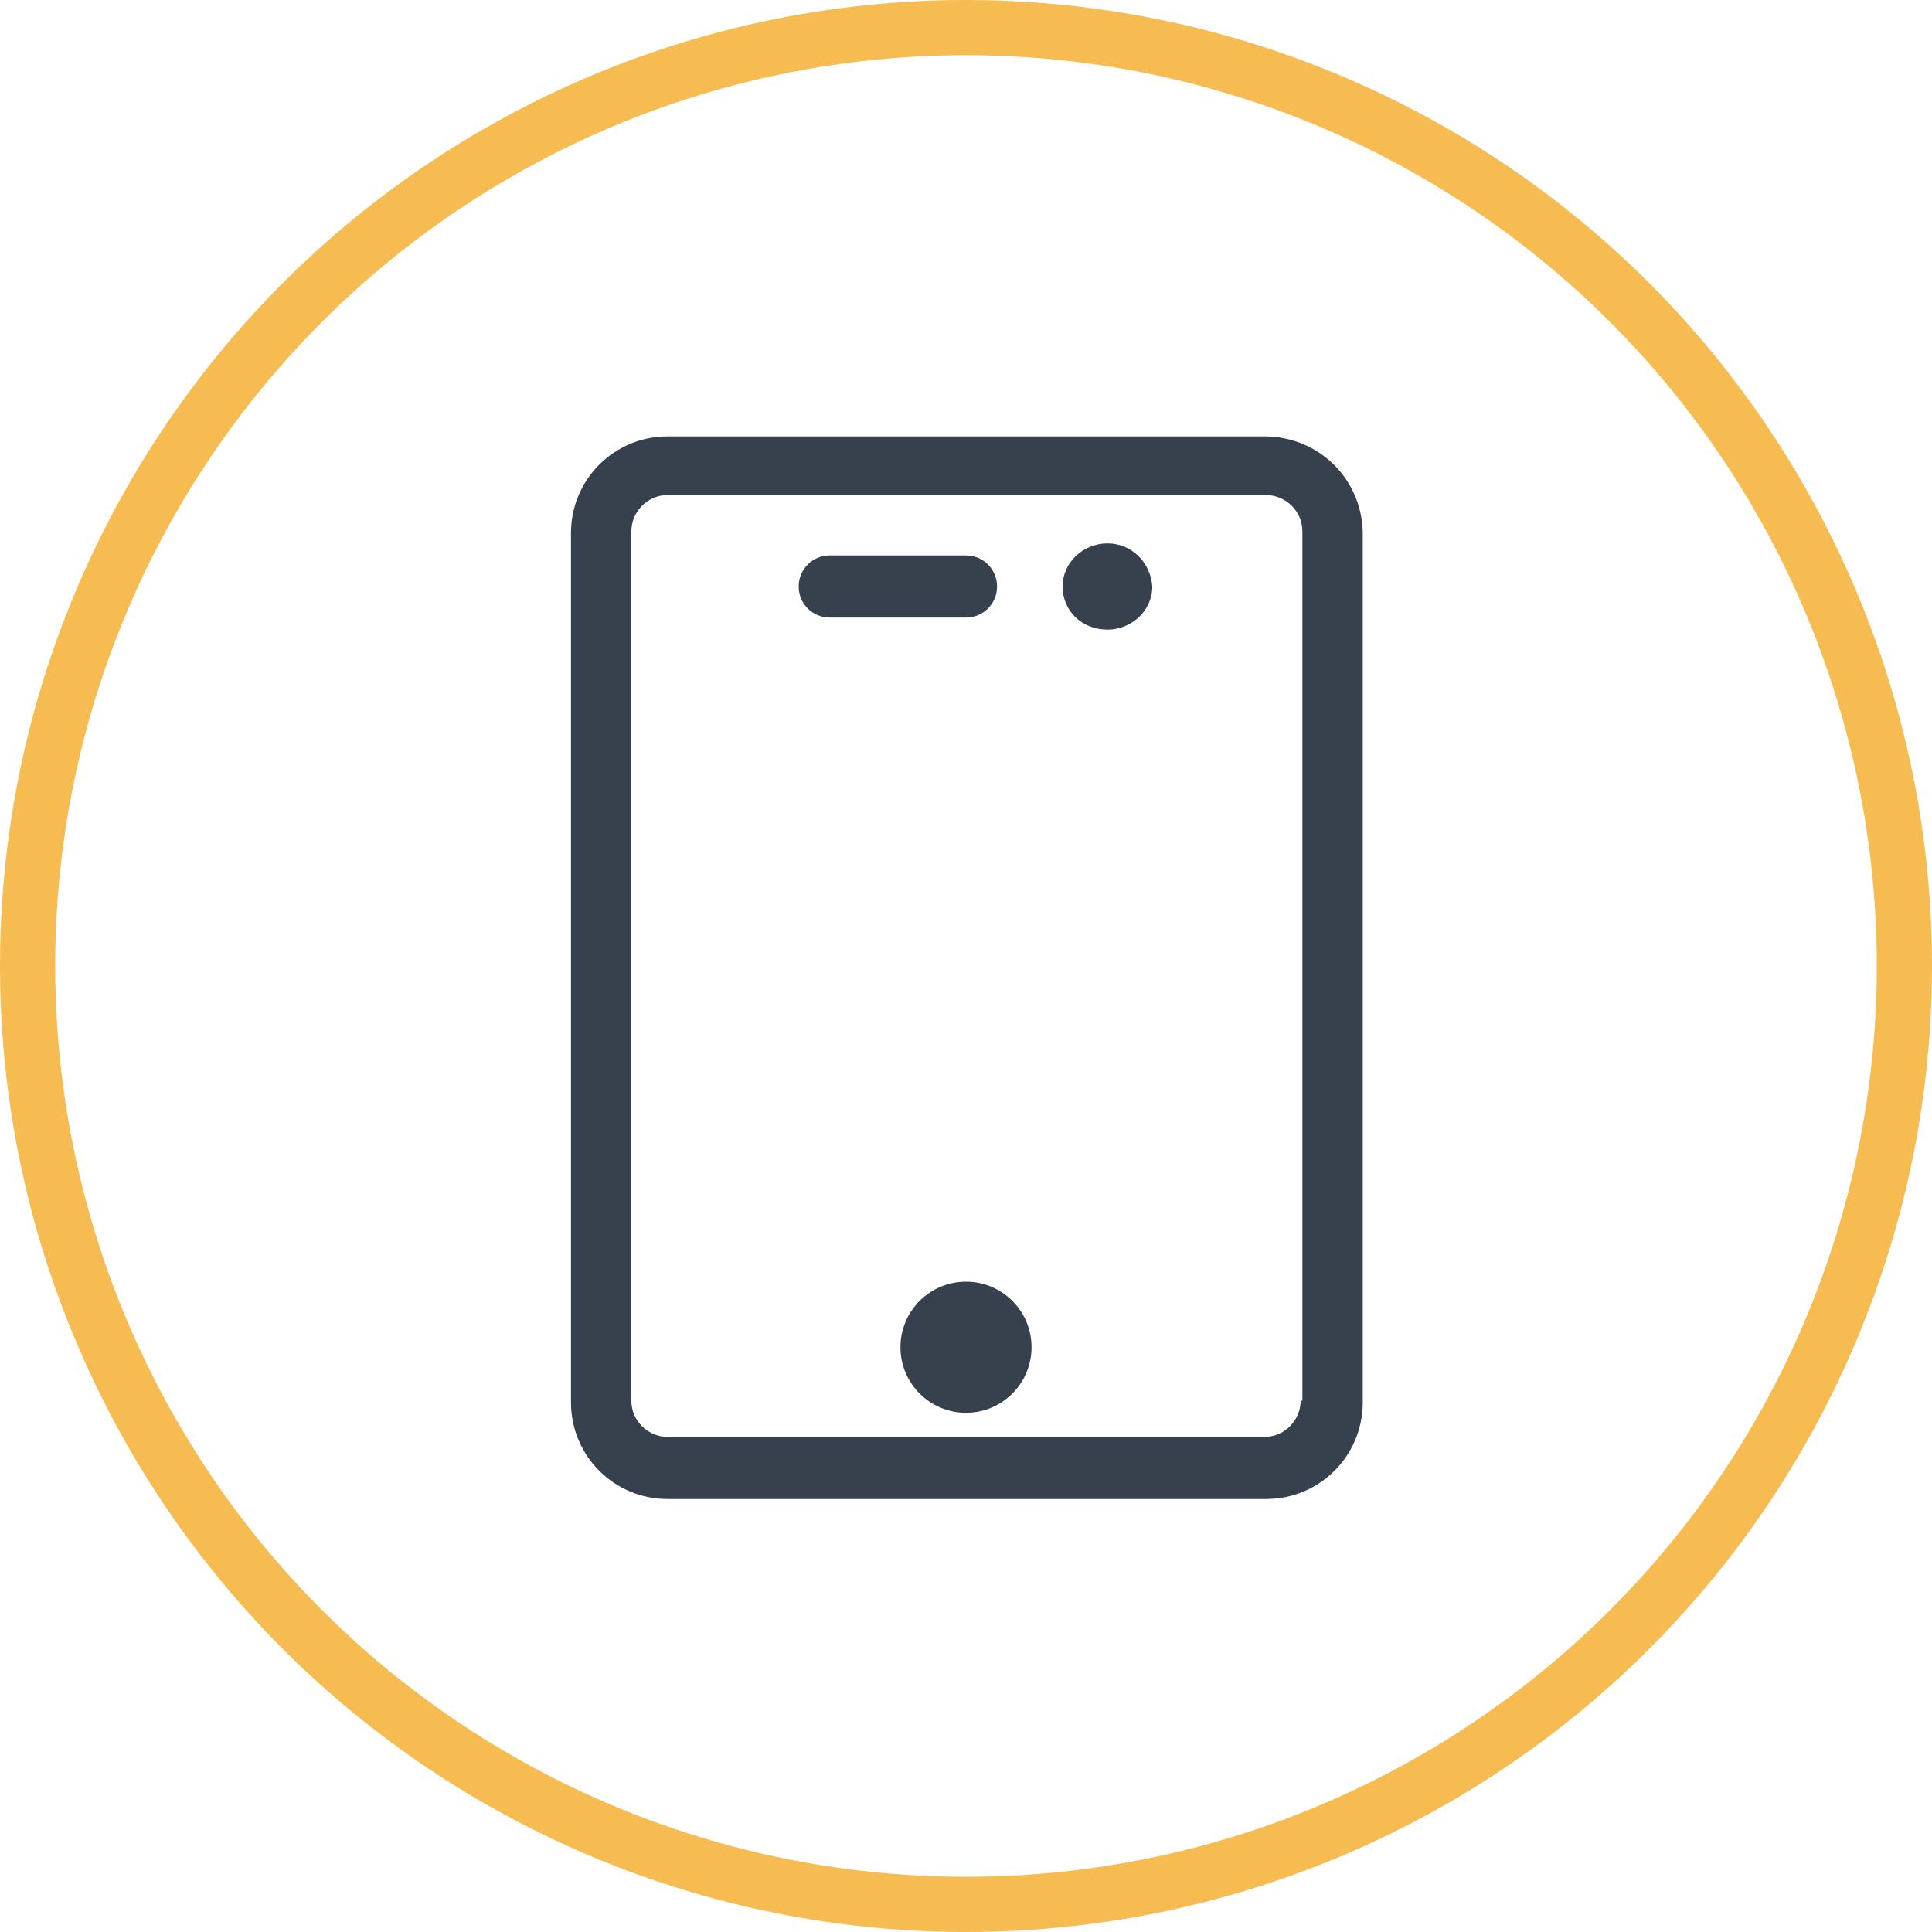
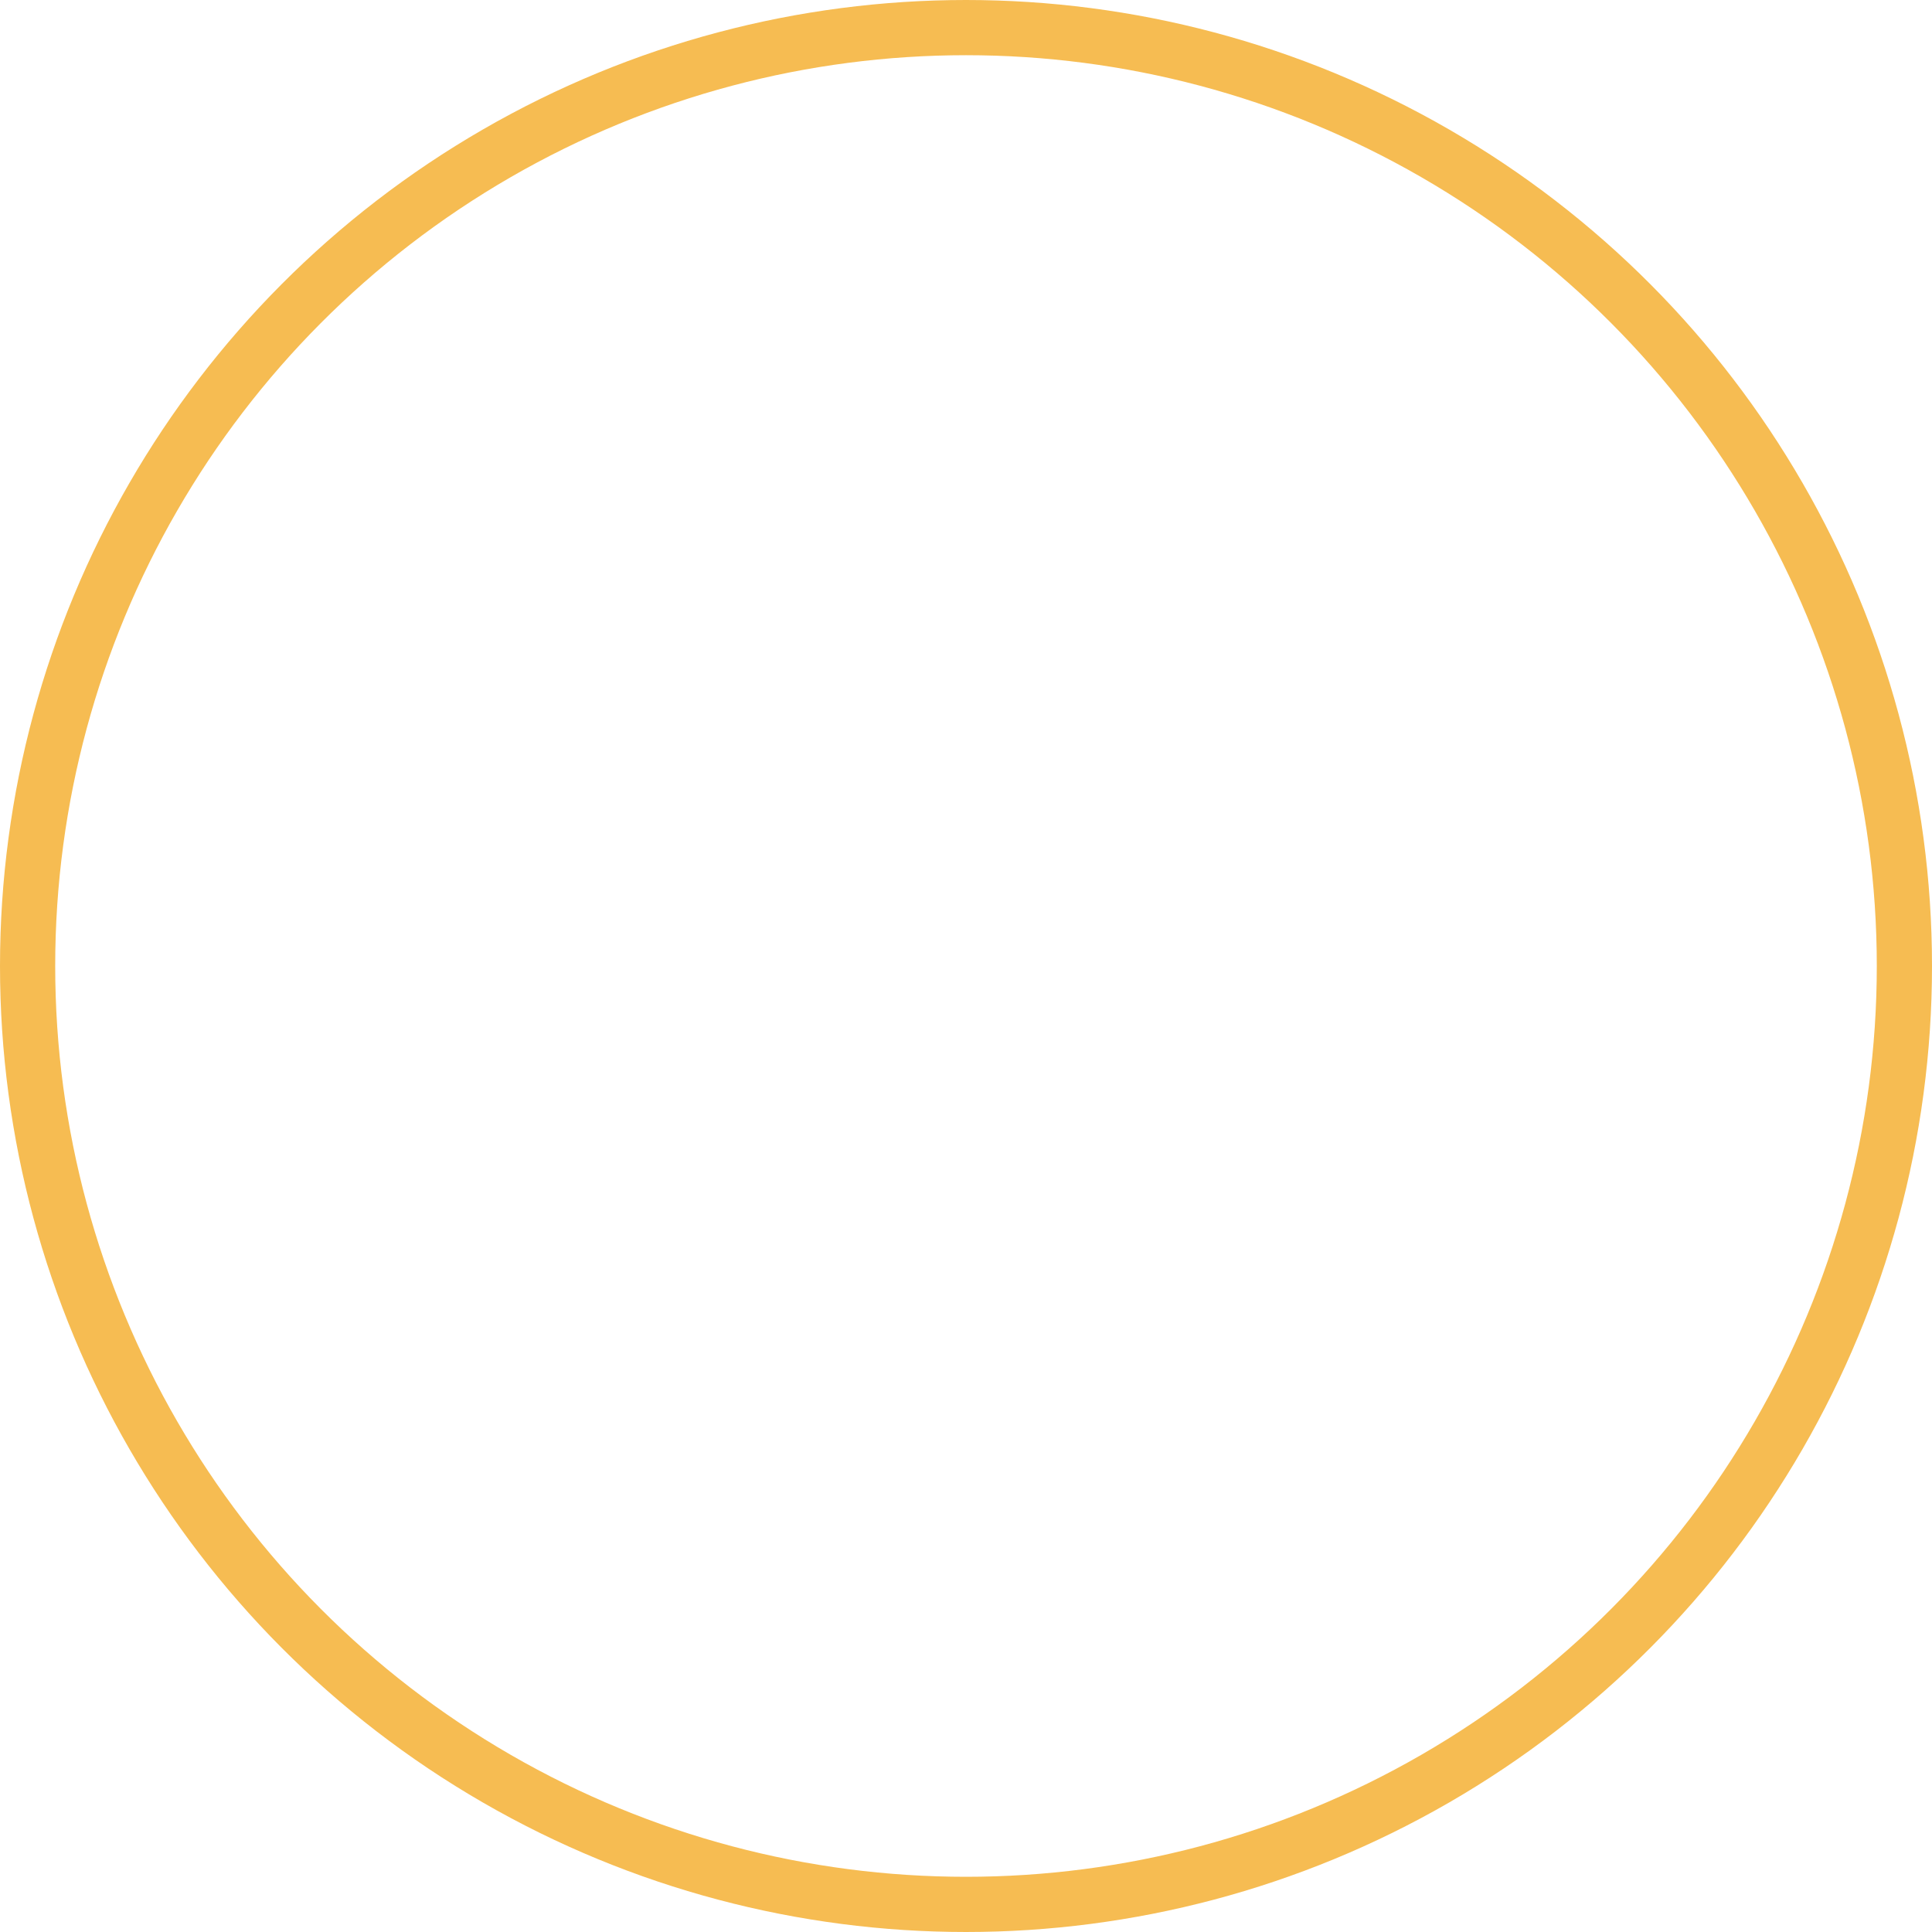
<svg xmlns="http://www.w3.org/2000/svg" width="70" height="70" viewBox="0 0 70 70" fill="none">
  <circle cx="35" cy="35" r="34" stroke="#F6BC52" stroke-width="2" />
-   <path d="M45.812 15.812H24.188C22.25 15.812 20.688 17.375 20.688 19.312V50.812C20.688 52.75 22.25 54.312 24.188 54.312H45.875C47.812 54.312 49.375 52.75 49.375 50.812V19.25C49.312 17.312 47.75 15.812 45.812 15.812ZM47.125 50.75C47.125 51.438 46.562 52.062 45.812 52.062H24.188C23.5 52.062 22.875 51.5 22.875 50.75V19.25C22.875 18.562 23.438 17.938 24.188 17.938H45.875C46.562 17.938 47.188 18.5 47.188 19.25V50.75H47.125Z" fill="#36414D" />
-   <path d="M36.125 21.25C36.125 20.625 35.625 20.125 35 20.125H30.062C29.438 20.125 28.938 20.625 28.938 21.25C28.938 21.875 29.438 22.375 30.062 22.375H35C35.625 22.375 36.125 21.875 36.125 21.25Z" fill="#36414D" />
-   <path d="M40.125 19.688C39.25 19.688 38.5 20.375 38.5 21.25C38.5 22.125 39.188 22.812 40.125 22.812C41 22.812 41.75 22.125 41.75 21.25C41.688 20.375 41 19.688 40.125 19.688Z" fill="#36414D" />
-   <path d="M35 51.188C36.312 51.188 37.375 50.124 37.375 48.812C37.375 47.501 36.312 46.438 35 46.438C33.688 46.438 32.625 47.501 32.625 48.812C32.625 50.124 33.688 51.188 35 51.188Z" fill="#36414D" />
  <mask id="path-6-inside-1_61_1107" fill="white">
-     <rect x="25" y="25" width="20" height="19" rx="1" />
-   </mask>
+     </mask>
  <rect x="25" y="25" width="20" height="19" rx="1" stroke="#36414D" stroke-width="4" mask="url(#path-6-inside-1_61_1107)" />
</svg>